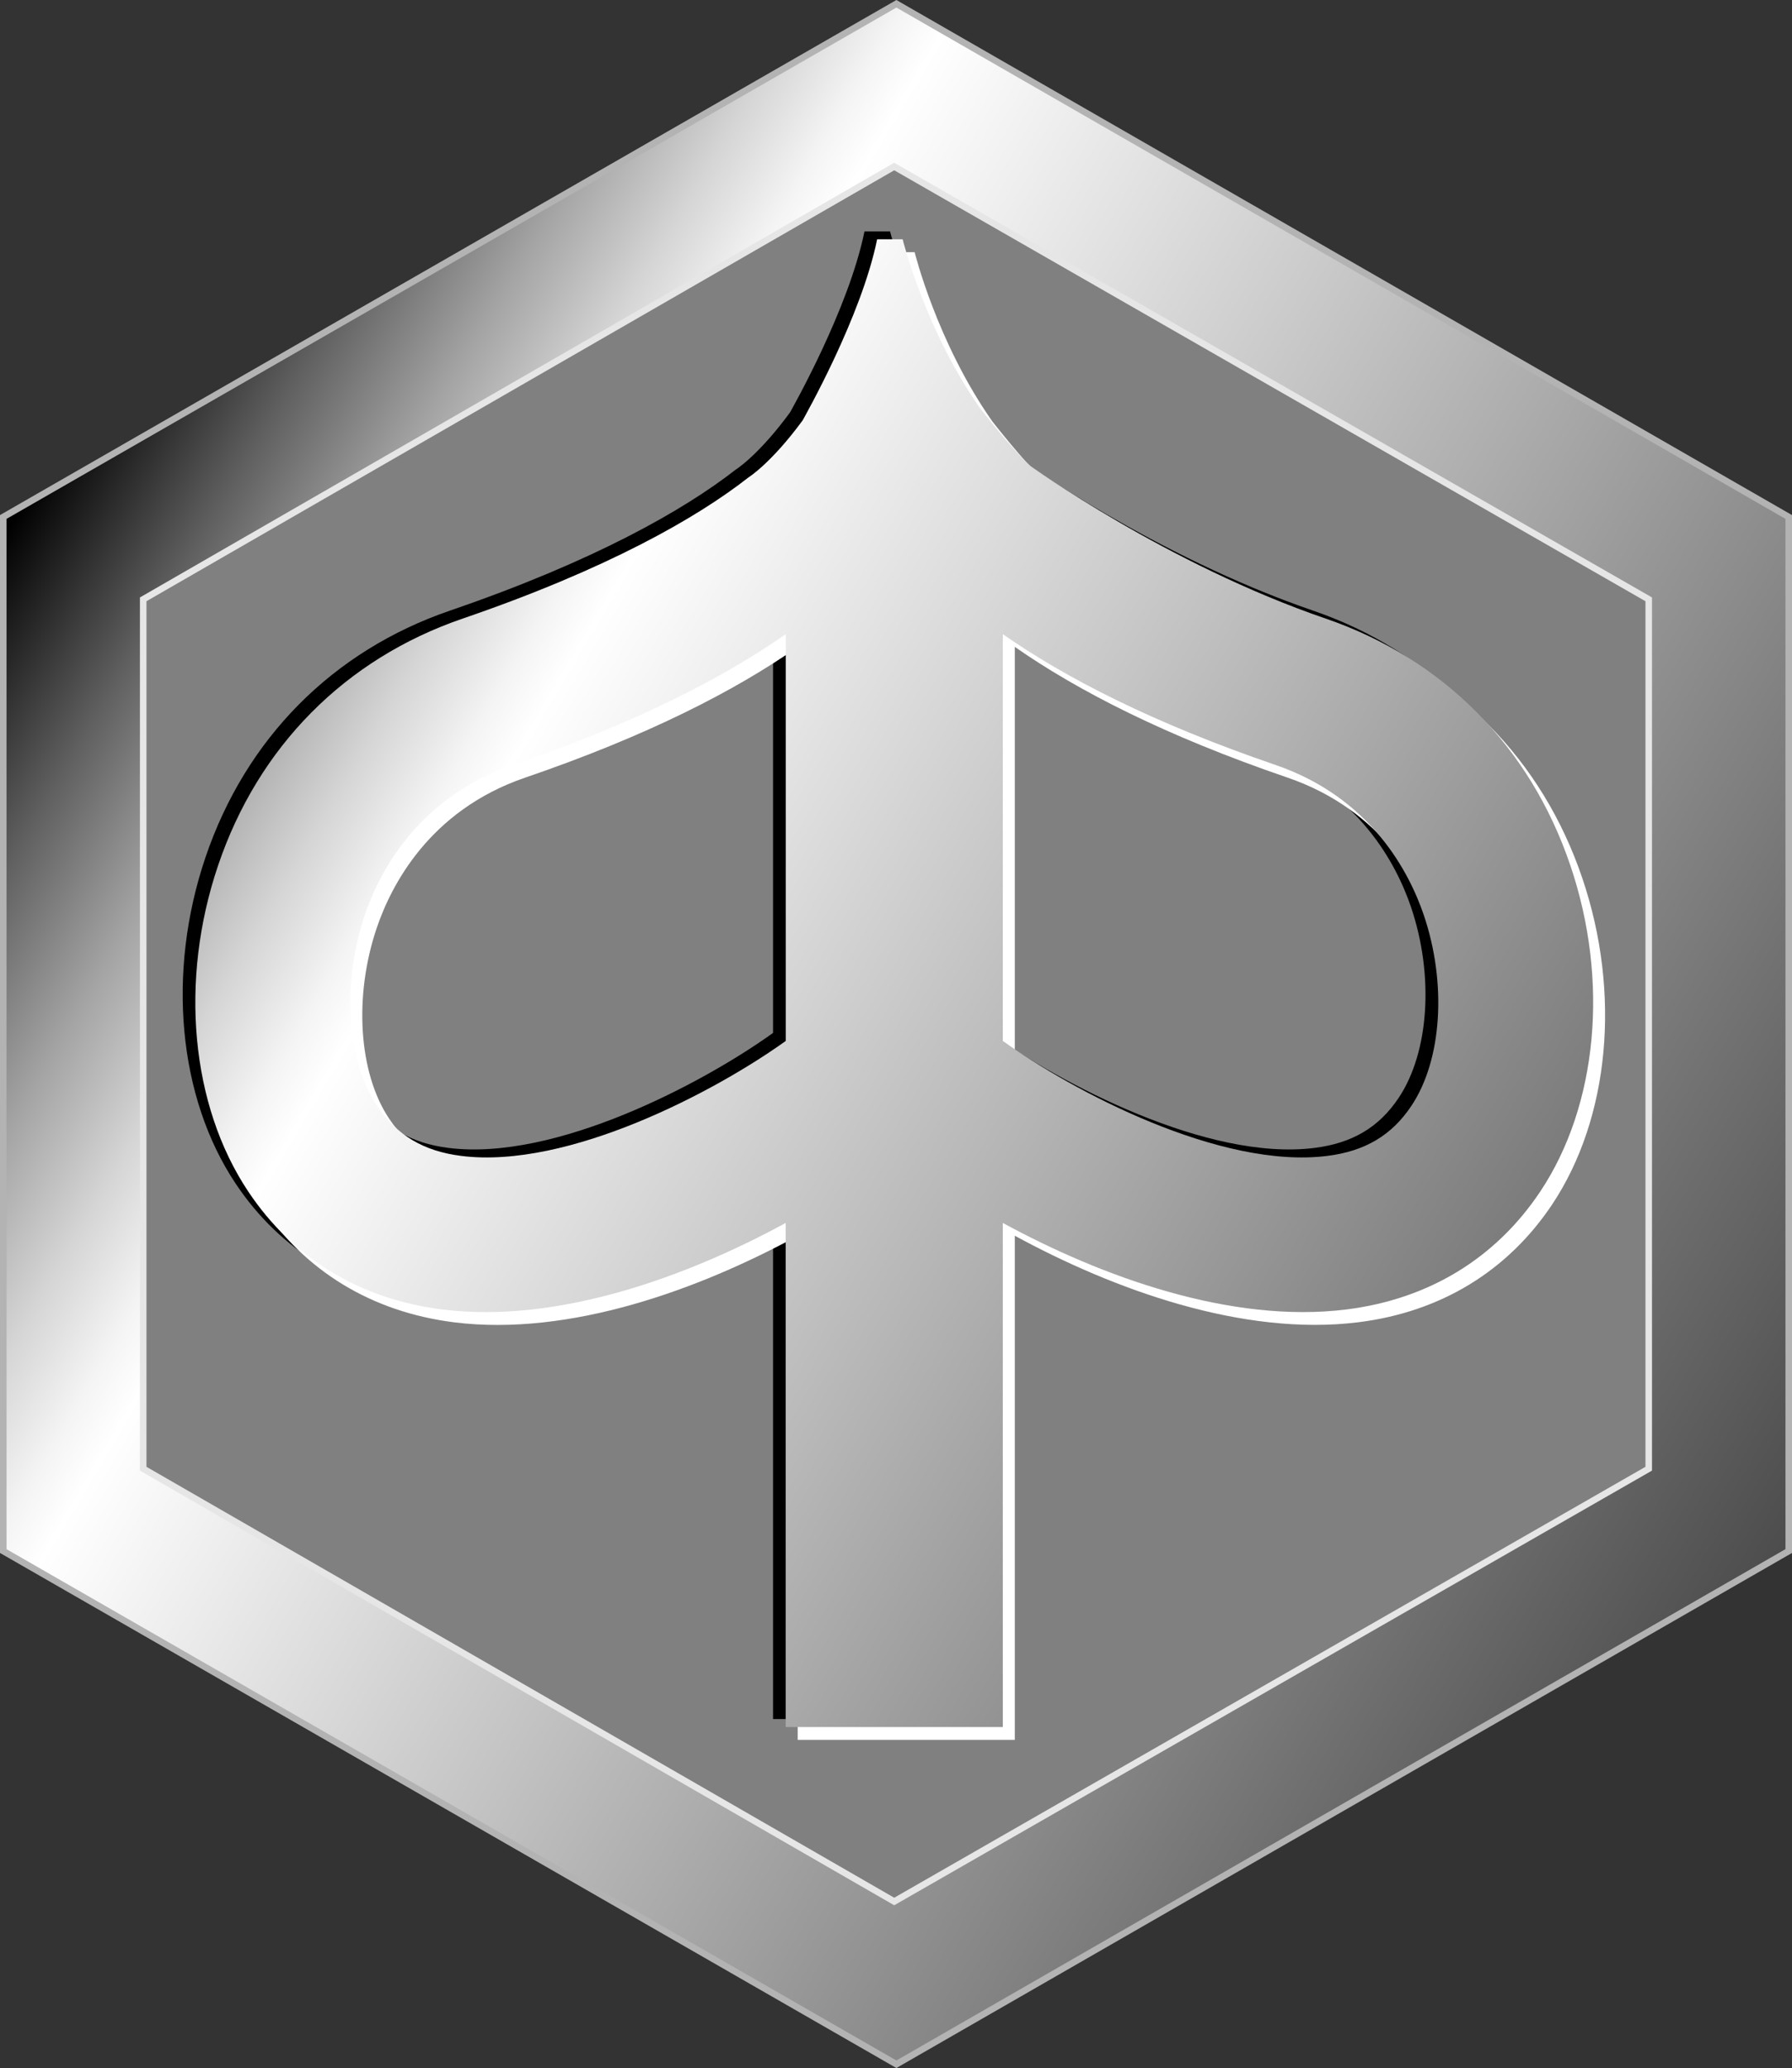
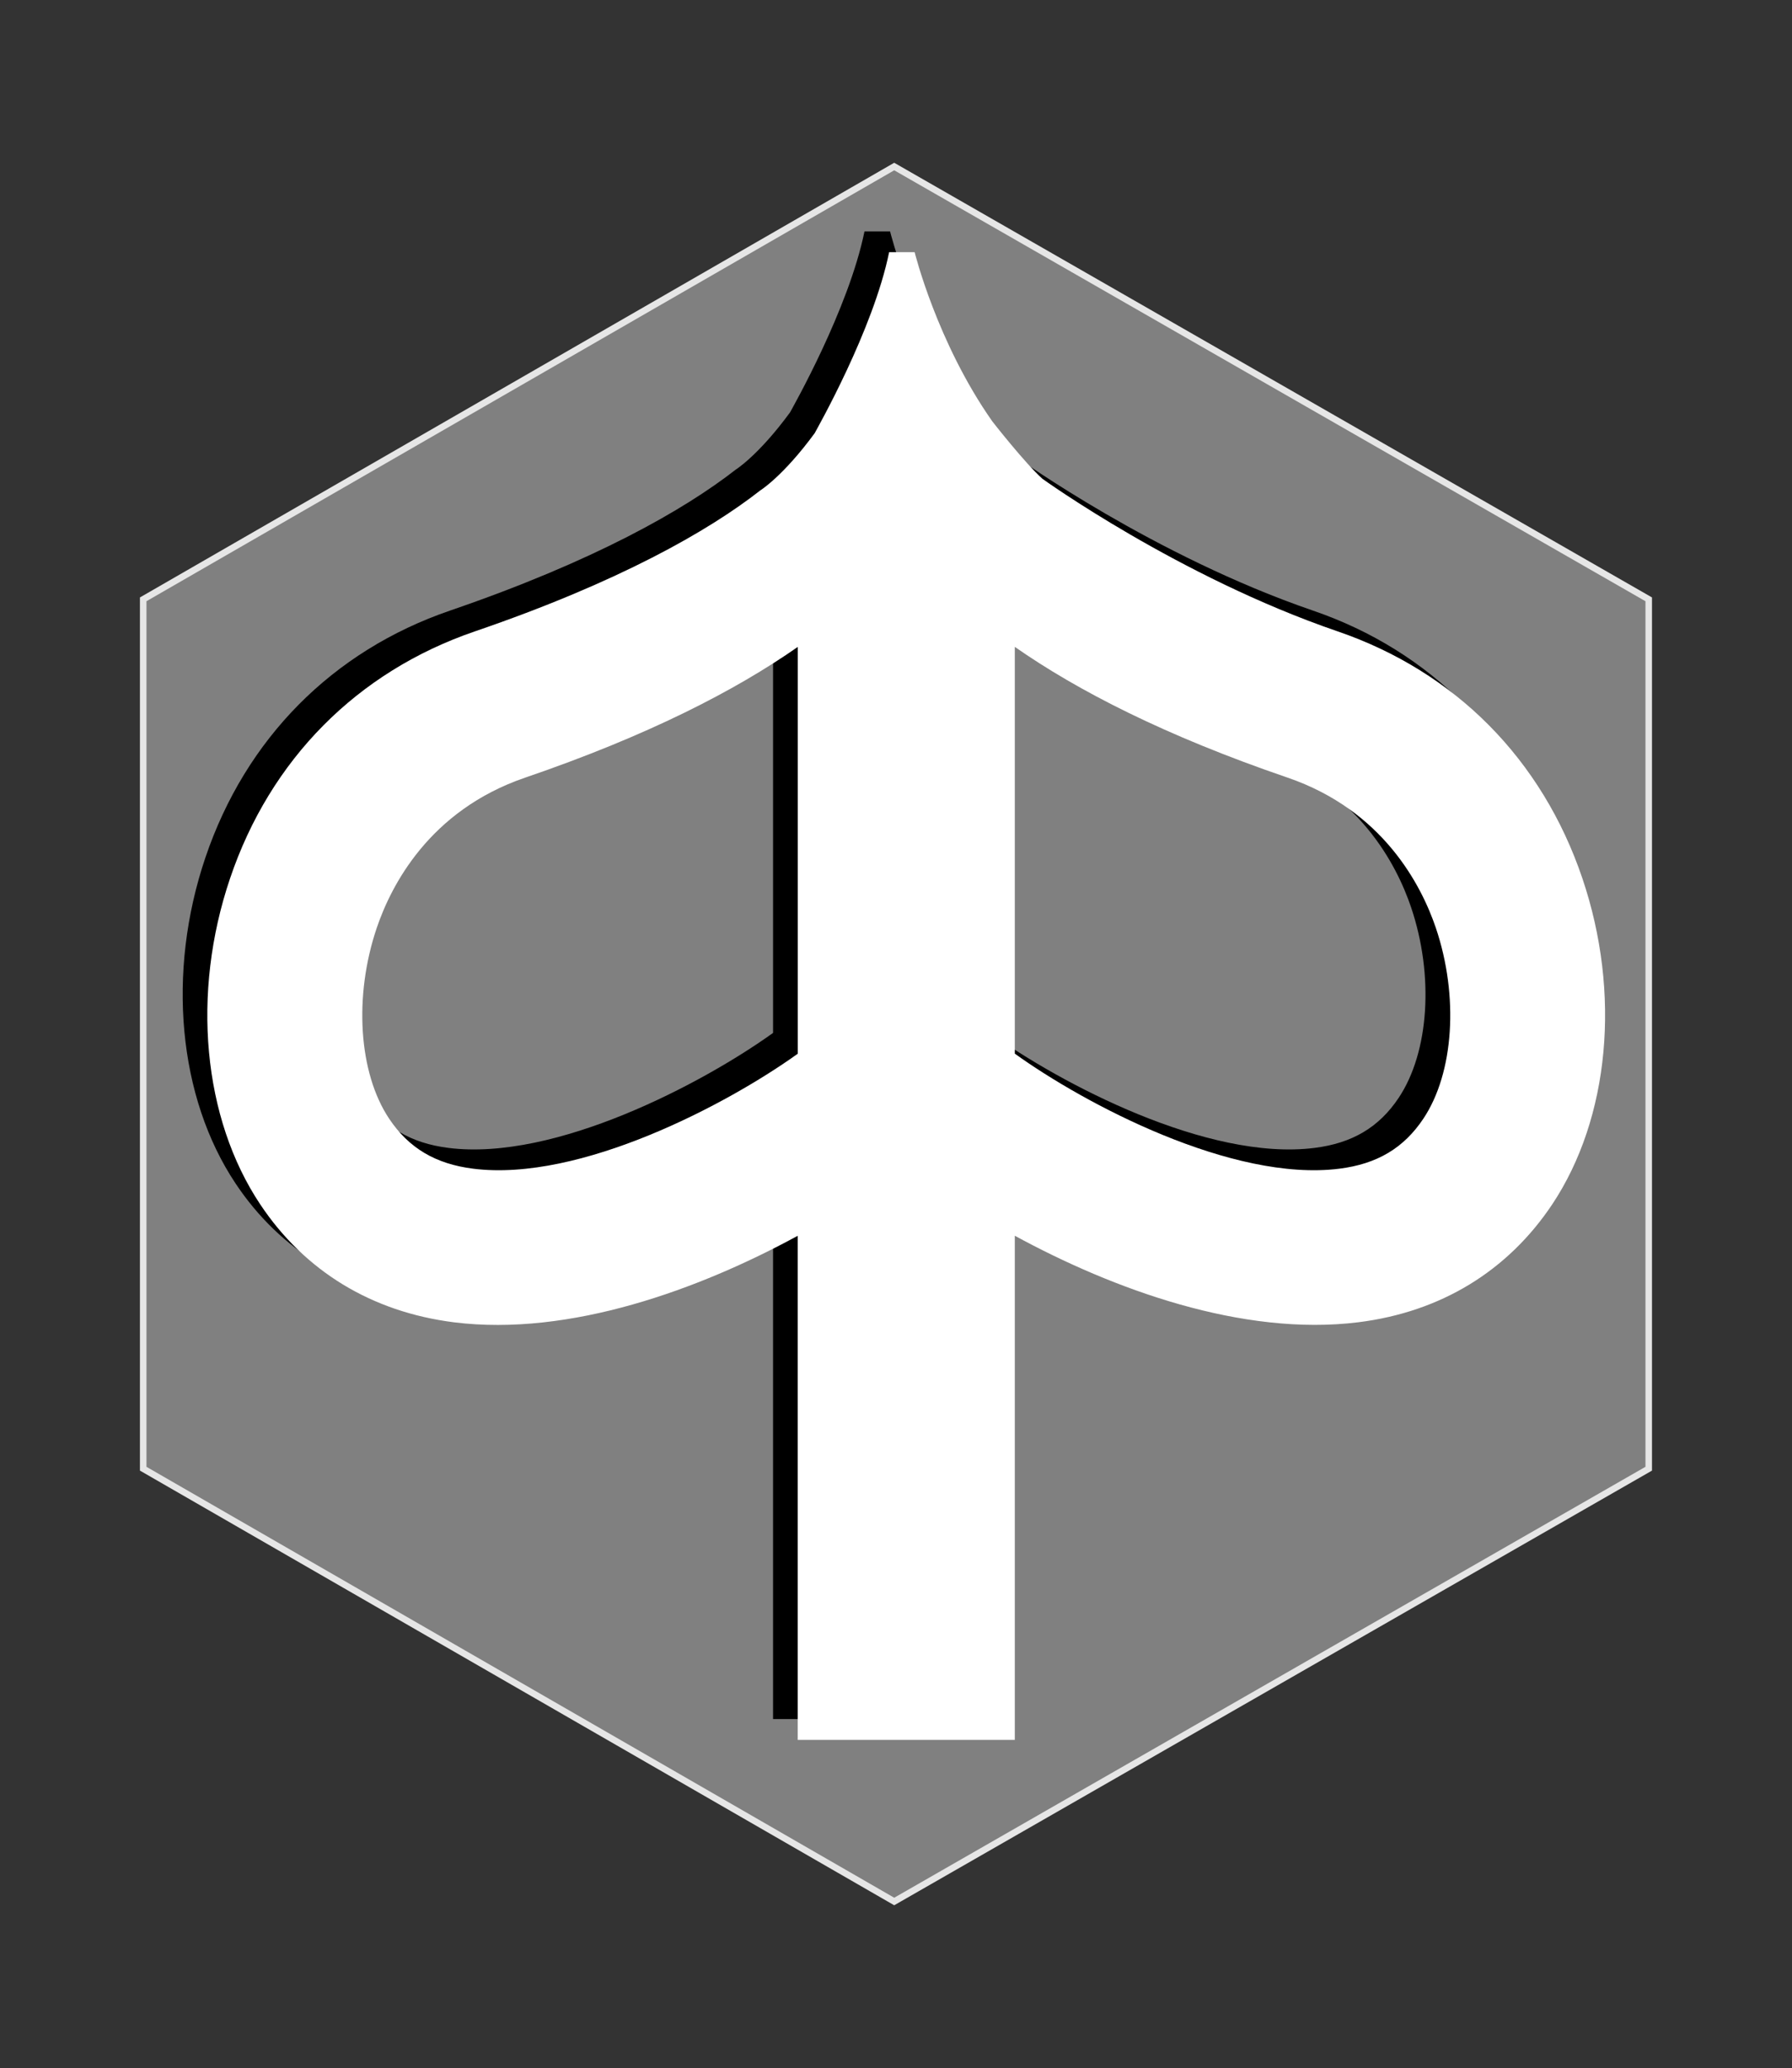
<svg xmlns="http://www.w3.org/2000/svg" version="1.1" id="Livello_1" x="0px" y="0px" viewBox="0 0 246.53 284.5" style="enable-background:new 0 0 246.53 284.5;" xml:space="preserve">
  <rect x="0" y="0" width="246.53" height="284.5" fill="#333333" stroke="none" />
  <style type="text/css">
	.st0{fill:url(#SVGID_1_);stroke:#B3B3B3;stroke-width:0.9;}
	.st1{fill:#808080;stroke:#E6E6E6;stroke-width:0.9;}
	.st2{fill:#FFFFFF;}
	.st3{fill:url(#SVGID_2_);}
</style>
  <linearGradient id="SVGID_1_" gradientUnits="userSpaceOnUse" x1="-1662.287" y1="-1603.635" x2="-1527.638" y2="-1524.114" gradientTransform="matrix(1.8 0 0 1.8 2994.368 2957.325)">
    <stop offset="0" style="stop-color:#000000" />
    <stop offset="8.320663e-03" style="stop-color:#0A0A0A" />
    <stop offset="0.084" style="stop-color:#606060" />
    <stop offset="0.15" style="stop-color:#A4A4A4" />
    <stop offset="0.205" style="stop-color:#D5D5D5" />
    <stop offset="0.247" style="stop-color:#F4F4F4" />
    <stop offset="0.27" style="stop-color:#FFFFFF" />
    <stop offset="1" style="stop-color:#4D4D4D" />
  </linearGradient>
-   <polygon class="st0" points="123.32,0.52 246.08,71.12 246.08,213.38 123.32,283.98 0.45,213.38 0.45,71.12 " />
  <polygon class="st1" points="123.02,22.91 226.82,82.45 226.82,202.05 123.02,261.59 19.7,202.05 19.7,82.45 " />
-   <path d="M214.28,117.97c-5.54-16.37-17.49-28.43-33.65-33.97C158.76,76.5,140,63,140,63c-2.41-2.17-6.86-7.87-6.86-7.87  c-7.63-10.85-10.69-23.3-10.69-23.3h-3.52c-2.18,10.7-9.92,24.3-10.24,24.9c-4.36,5.95-7.48,7.88-7.48,7.88  C94.07,70.18,81.69,77.22,61.91,84c-16.16,5.54-28.11,17.61-33.65,33.97c-5.35,15.8-3.76,33,4.16,44.86  c6.12,9.18,15.33,14.78,26.64,16.2c15.97,2.02,33.81-4.55,47.29-11.89v69.35h29.87v-69.35c13.46,7.34,31.31,13.91,47.28,11.89  c11.31-1.41,20.52-7.02,26.64-16.2C218.04,150.97,219.63,133.78,214.28,117.97z M61.71,157.92c-5.2-0.65-8.88-2.84-11.58-6.89  c-4.2-6.3-4.89-16.84-1.71-26.23c1.96-5.78,7.21-16.14,20.4-20.66c16.86-5.78,28.91-11.98,37.53-18v55.96  C96.73,149.01,76.41,159.77,61.71,157.92z M192.42,151.03c-2.7,4.05-6.38,6.24-11.59,6.89c-14.71,1.85-35.02-8.91-44.63-15.82V86.14  c8.61,6.02,20.66,12.22,37.52,18c13.19,4.52,18.44,14.88,20.4,20.66C197.3,134.19,196.62,144.73,192.42,151.03z" />
+   <path d="M214.28,117.97c-5.54-16.37-17.49-28.43-33.65-33.97C158.76,76.5,140,63,140,63c-2.41-2.17-6.86-7.87-6.86-7.87  c-7.63-10.85-10.69-23.3-10.69-23.3h-3.52c-2.18,10.7-9.92,24.3-10.24,24.9c-4.36,5.95-7.48,7.88-7.48,7.88  C94.07,70.18,81.69,77.22,61.91,84c-16.16,5.54-28.11,17.61-33.65,33.97c-5.35,15.8-3.76,33,4.16,44.86  c6.12,9.18,15.33,14.78,26.64,16.2c15.97,2.02,33.81-4.55,47.29-11.89v69.35h29.87v-69.35c13.46,7.34,31.31,13.91,47.28,11.89  c11.31-1.41,20.52-7.02,26.64-16.2C218.04,150.97,219.63,133.78,214.28,117.97M61.71,157.92c-5.2-0.65-8.88-2.84-11.58-6.89  c-4.2-6.3-4.89-16.84-1.71-26.23c1.96-5.78,7.21-16.14,20.4-20.66c16.86-5.78,28.91-11.98,37.53-18v55.96  C96.73,149.01,76.41,159.77,61.71,157.92z M192.42,151.03c-2.7,4.05-6.38,6.24-11.59,6.89c-14.71,1.85-35.02-8.91-44.63-15.82V86.14  c8.61,6.02,20.66,12.22,37.52,18c13.19,4.52,18.44,14.88,20.4,20.66C197.3,134.19,196.62,144.73,192.42,151.03z" />
  <path class="st2" d="M217.69,120.83c-5.54-16.37-17.49-28.43-33.66-33.97c-21.87-7.49-40.63-21-40.63-21  c-2.42-2.17-6.87-7.87-6.87-7.87c-7.63-10.85-10.7-23.3-10.7-23.3h-3.51c-2.18,10.7-9.93,24.3-10.24,24.9  c-4.36,5.95-7.49,7.88-7.49,7.88c-7.12,5.58-19.5,12.63-39.29,19.4c-16.16,5.54-28.12,17.6-33.65,33.97  c-5.35,15.8-3.76,33,4.16,44.86c6.12,9.18,15.33,14.78,26.64,16.21c15.97,2,33.82-4.56,47.29-11.9v69.35h29.87V170  c13.47,7.34,31.32,13.9,47.29,11.9c11.31-1.42,20.51-7.03,26.64-16.21C221.44,153.82,223.04,136.63,217.69,120.83z M65.11,160.78  c-5.2-0.65-8.88-2.84-11.58-6.89c-4.2-6.3-4.88-16.84-1.7-26.24c1.96-5.78,7.2-16.14,20.39-20.66  c16.87-5.77,28.91-11.97,37.53-17.99v55.96C100.13,151.87,79.82,162.63,65.11,160.78z M195.82,153.89  c-2.7,4.05-6.37,6.24-11.58,6.89c-14.71,1.85-35.02-8.91-44.63-15.83V88.99c8.62,6.02,20.66,12.22,37.53,17.99  c13.18,4.52,18.43,14.89,20.39,20.66C200.71,137.05,200.02,147.59,195.82,153.89z" />
  <linearGradient id="SVGID_2_" gradientUnits="userSpaceOnUse" x1="-1661.608" y1="-1604.783" x2="-1526.959" y2="-1525.263" gradientTransform="matrix(1.8 0 0 1.8 2994.368 2957.325)">
    <stop offset="0" style="stop-color:#000000" />
    <stop offset="8.320663e-03" style="stop-color:#0A0A0A" />
    <stop offset="0.084" style="stop-color:#606060" />
    <stop offset="0.15" style="stop-color:#A4A4A4" />
    <stop offset="0.205" style="stop-color:#D5D5D5" />
    <stop offset="0.247" style="stop-color:#F4F4F4" />
    <stop offset="0.27" style="stop-color:#FFFFFF" />
    <stop offset="1" style="stop-color:#4D4D4D" />
  </linearGradient>
-   <path class="st3" d="M216.04,119.07c-5.54-16.37-17.49-28.43-33.66-33.97c-21.87-7.5-40.63-21-40.63-21  c-2.42-2.17-6.87-7.87-6.87-7.87c-7.63-10.85-10.7-23.31-10.7-23.31h-3.51c-2.18,10.7-9.93,24.3-10.24,24.9  c-4.36,5.95-7.49,7.88-7.49,7.88c-7.12,5.58-19.5,12.62-39.29,19.4c-16.16,5.54-28.12,17.6-33.65,33.97  c-5.35,15.8-3.76,33,4.16,44.86c6.12,9.18,15.33,14.78,26.64,16.21c15.97,2.01,33.82-4.56,47.29-11.9v69.35h29.87v-69.35  c13.47,7.34,31.32,13.9,47.29,11.9c11.31-1.42,20.51-7.03,26.64-16.21C219.8,152.07,221.4,134.87,216.04,119.07z M63.46,159.02  c-5.2-0.65-8.88-2.85-11.58-6.89c-4.2-6.3-4.88-16.84-1.7-26.23c1.96-5.78,7.2-16.14,20.39-20.66c16.87-5.78,28.91-11.98,37.53-18  v55.96C98.49,150.11,78.17,160.87,63.46,159.02z M194.17,152.13c-2.7,4.05-6.37,6.24-11.58,6.89c-14.71,1.85-35.02-8.91-44.63-15.82  V87.24c8.62,6.02,20.66,12.22,37.53,18c13.18,4.52,18.43,14.88,20.39,20.66C199.06,135.29,198.38,145.83,194.17,152.13z" />
</svg>